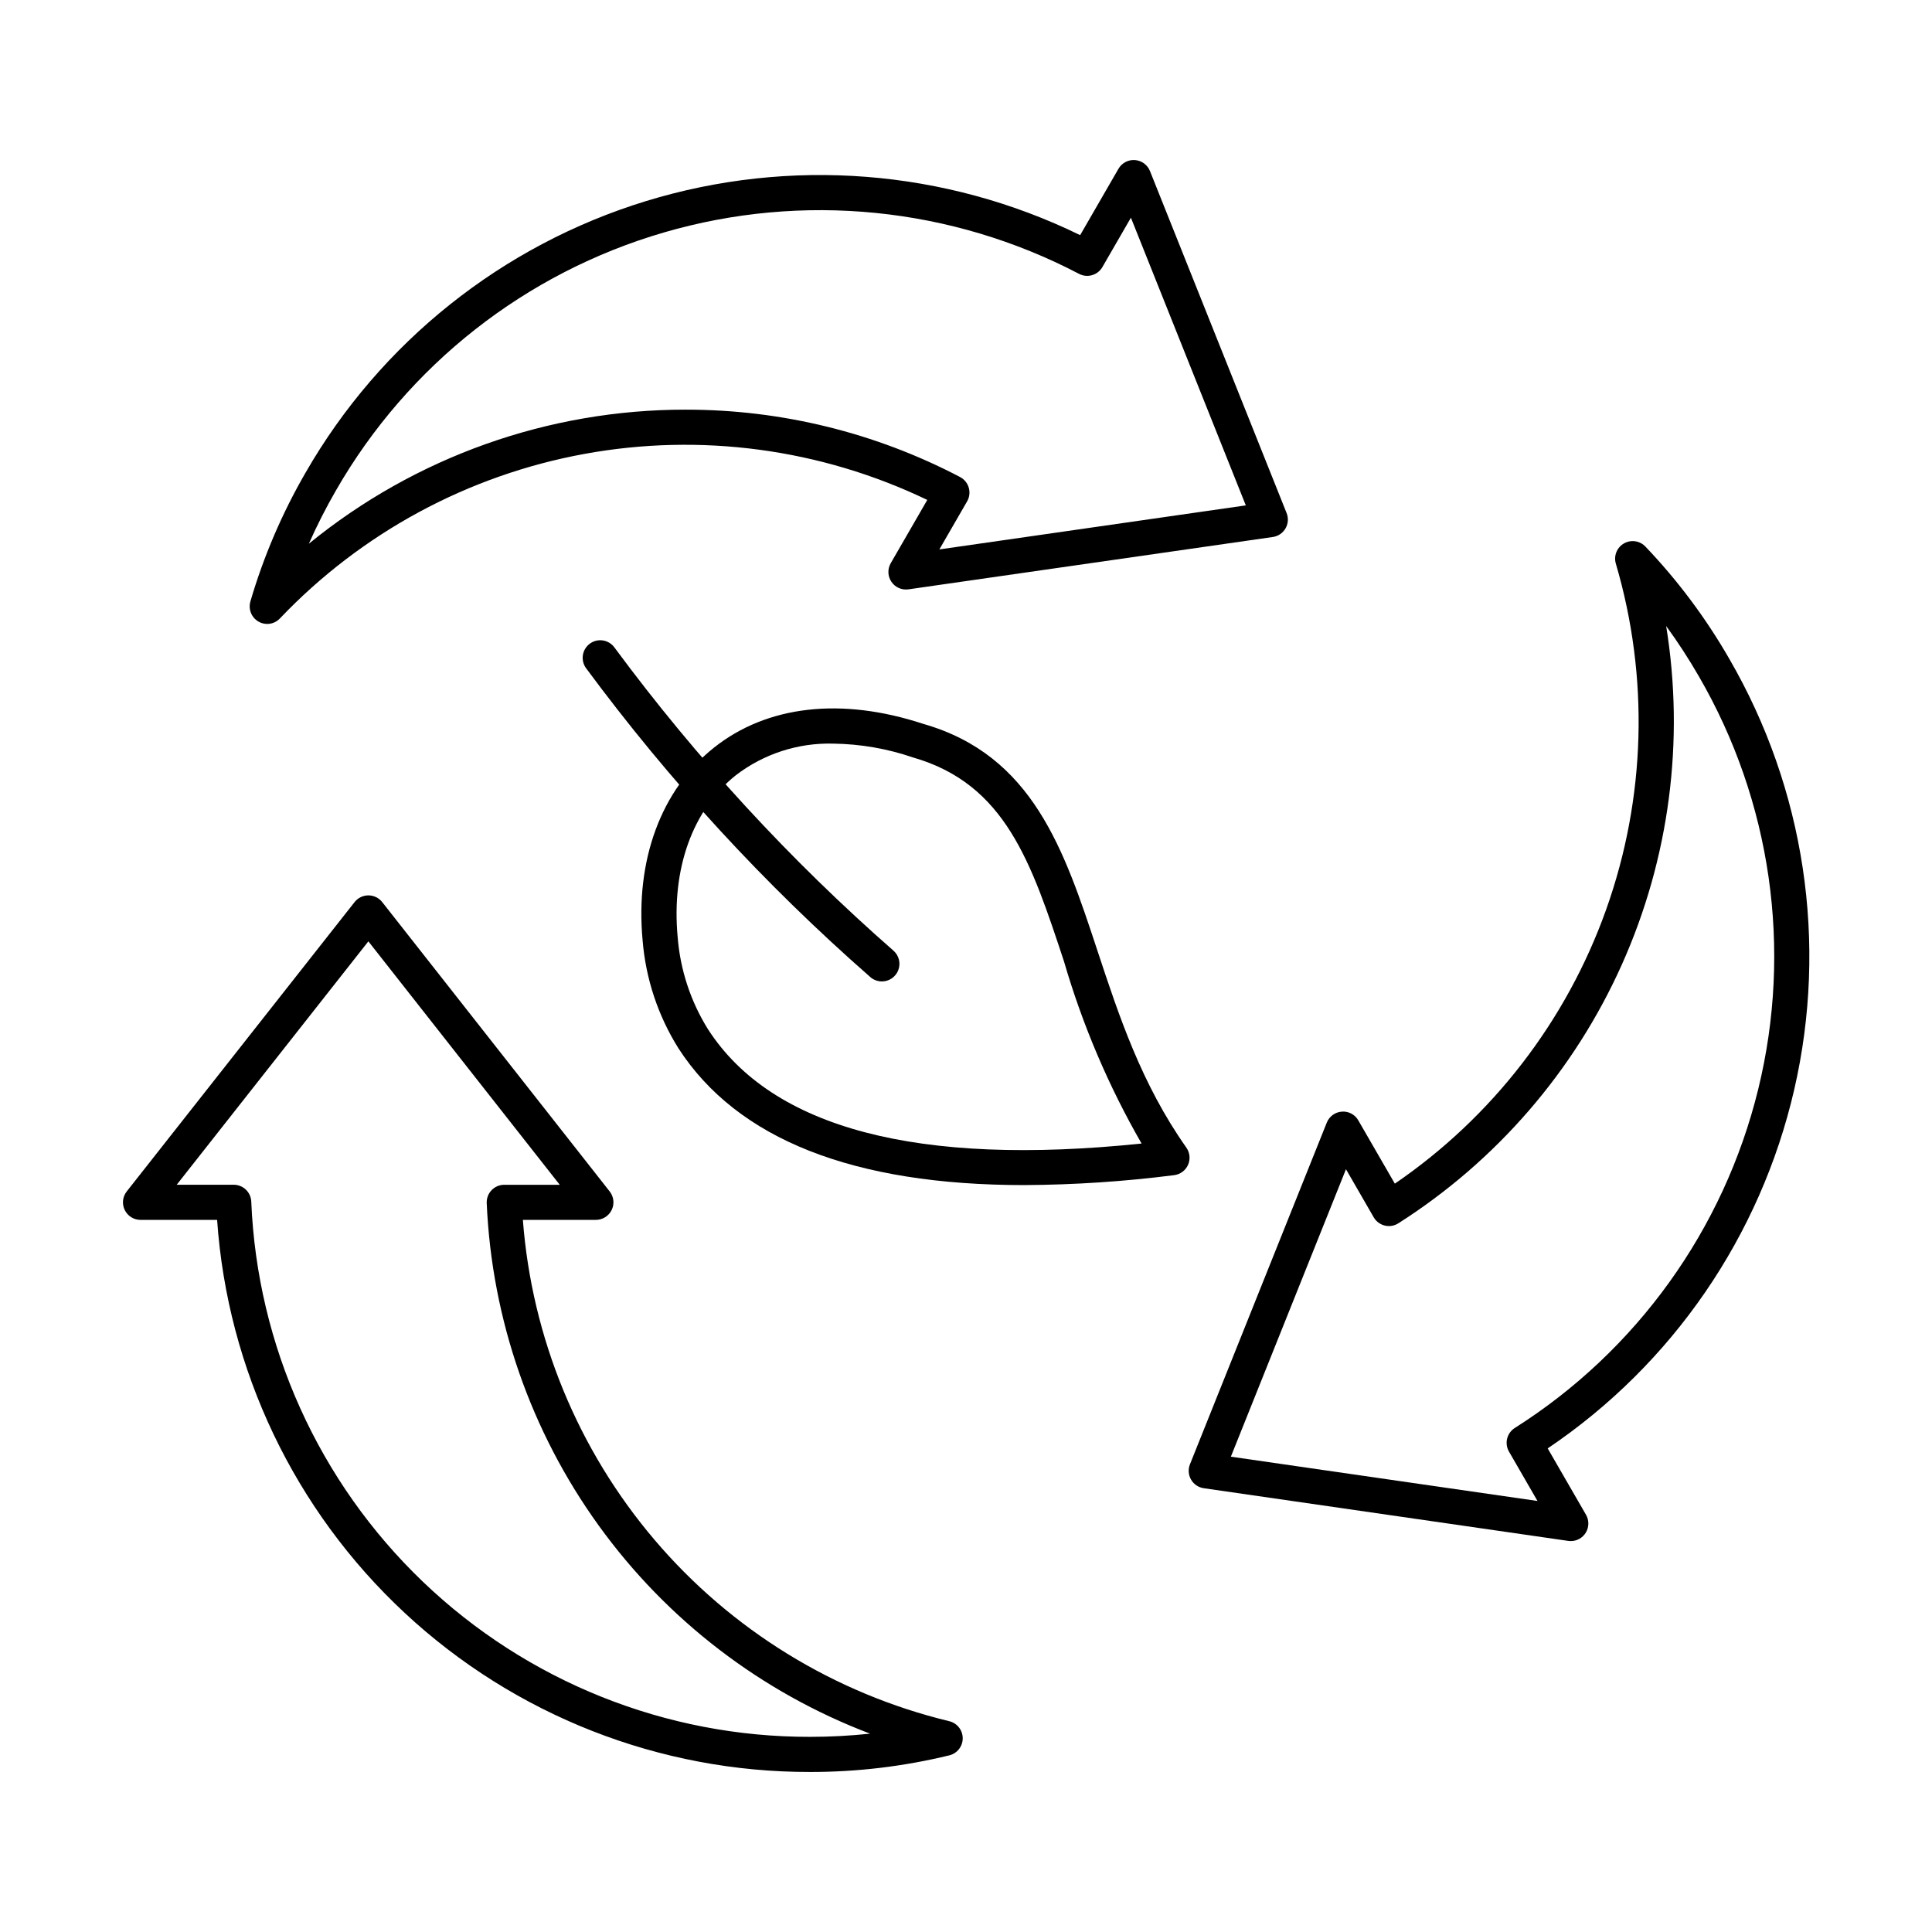
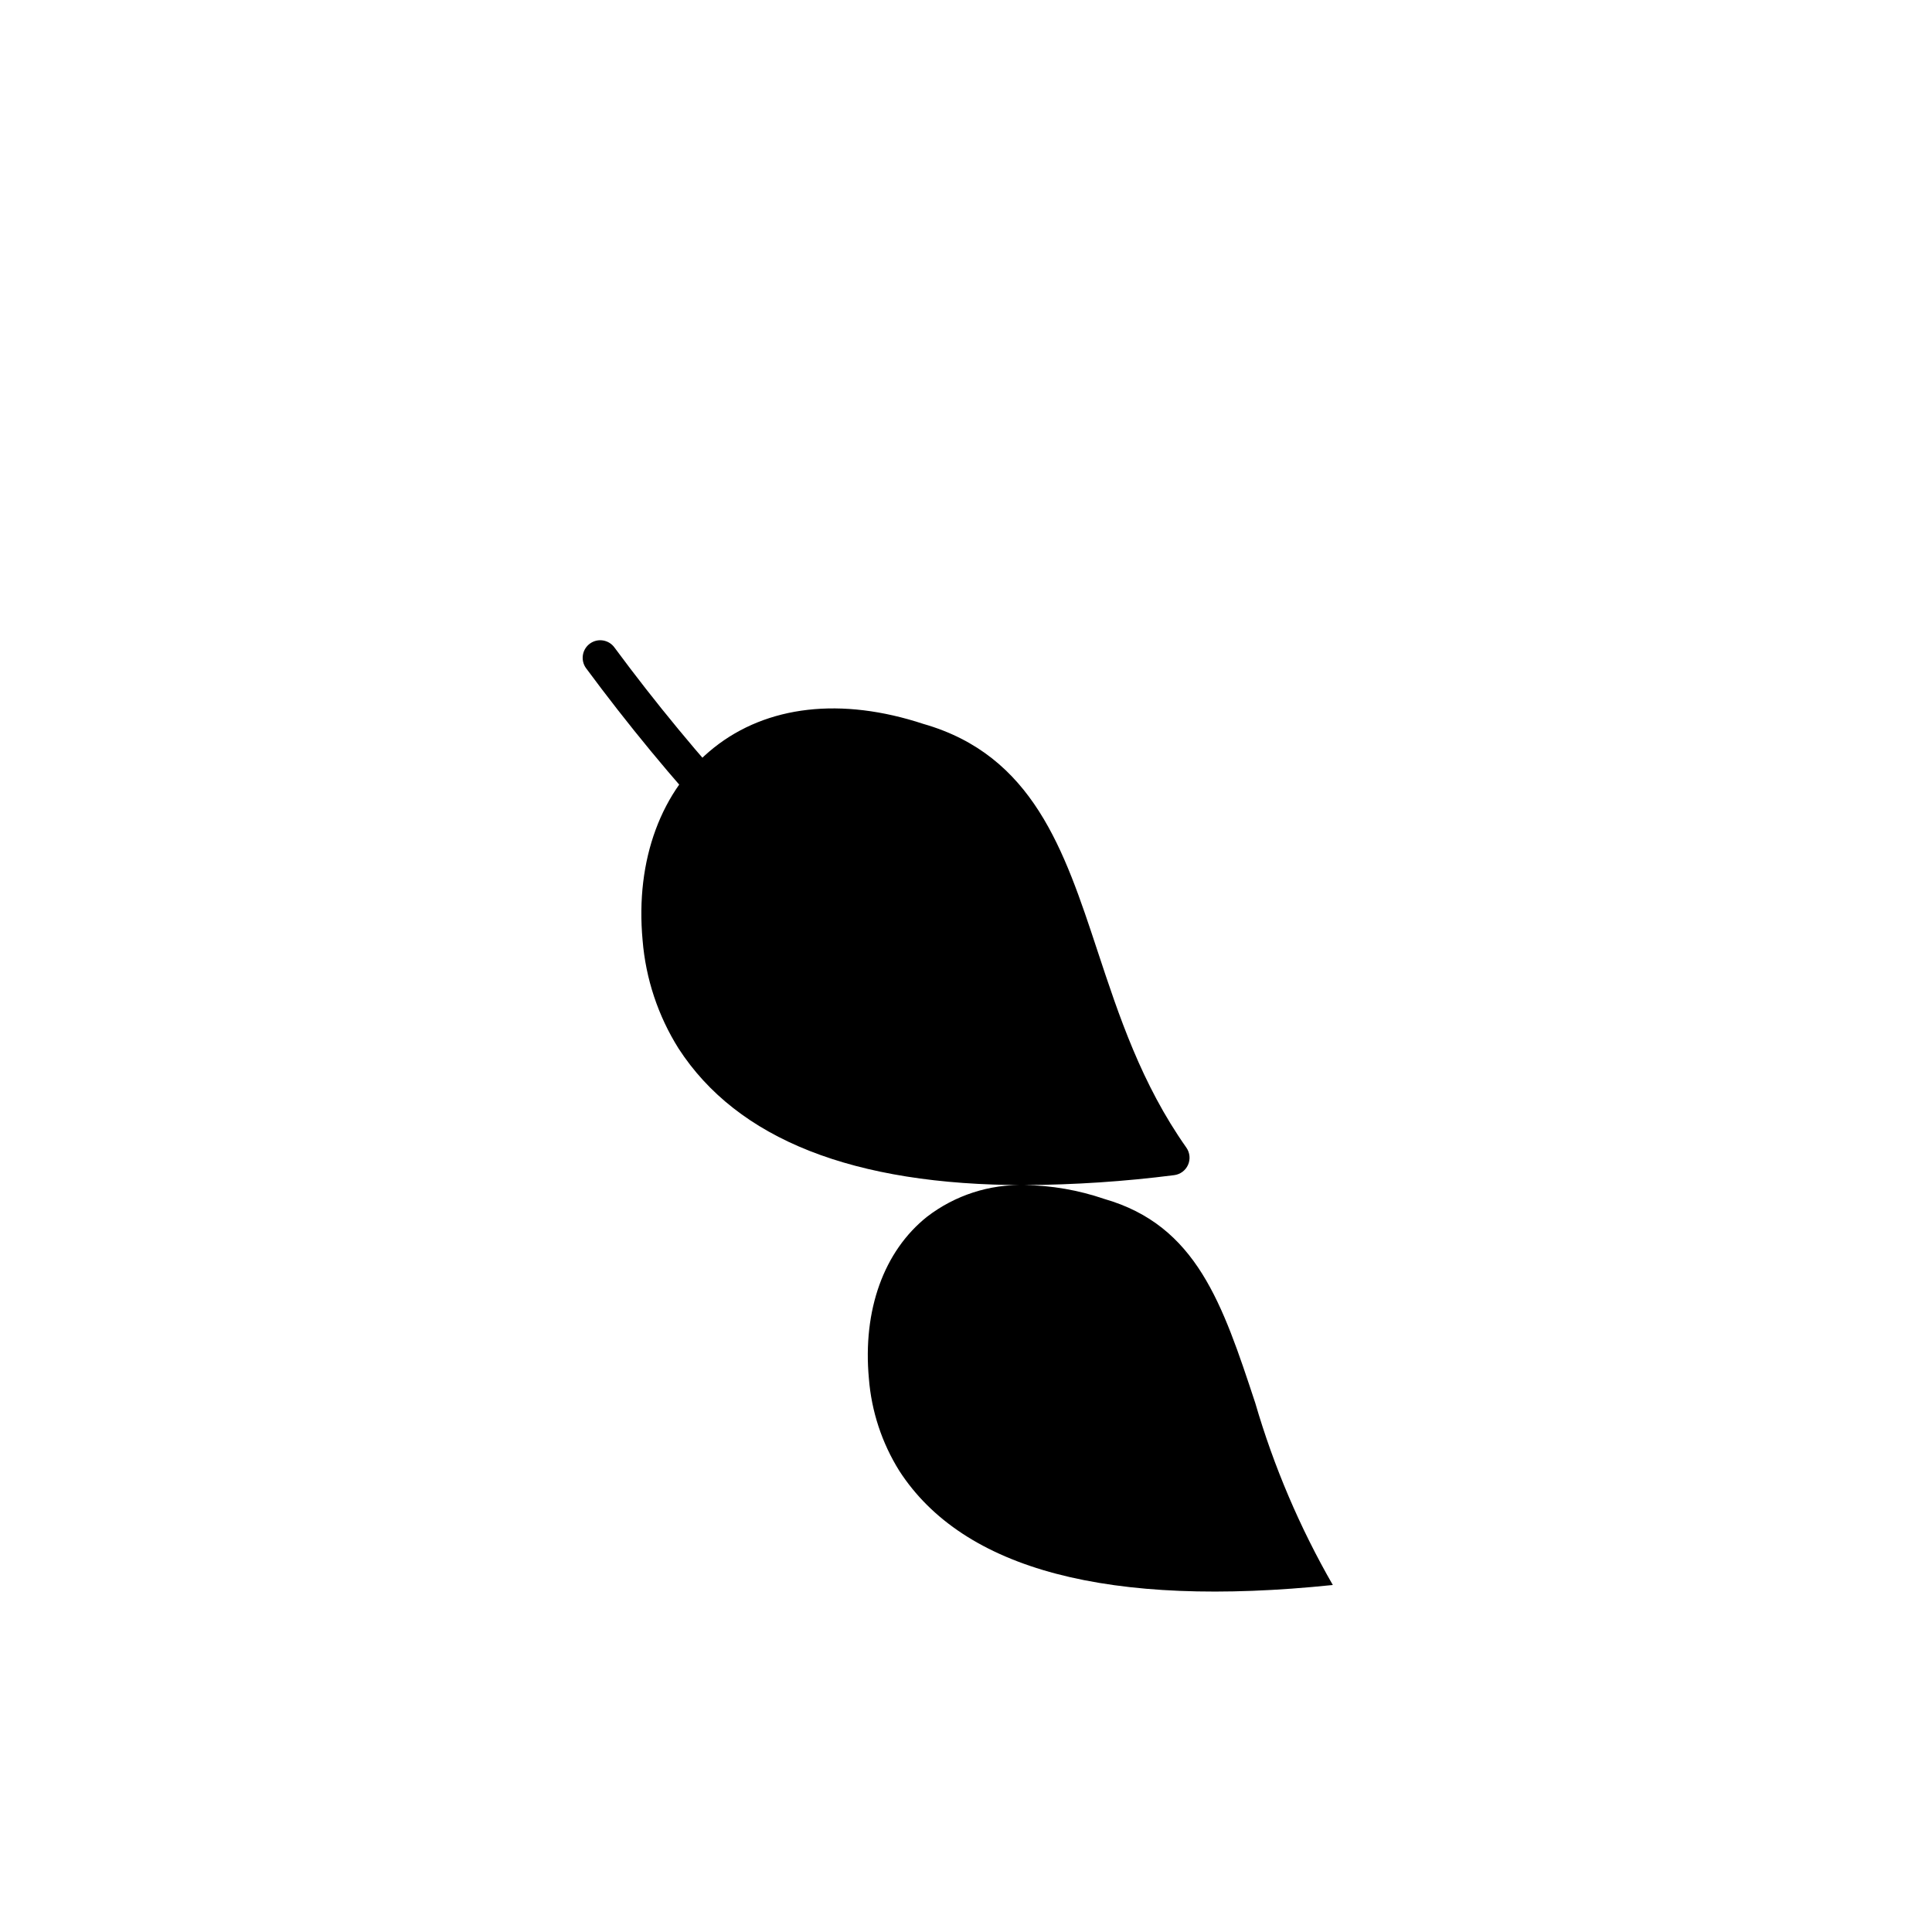
<svg xmlns="http://www.w3.org/2000/svg" width="1200pt" height="1200pt" version="1.1" viewBox="0 0 1200 1200">
  <g>
-     <path d="m503.14 1100.6c-93.418 0.172-183.42-35.145-251.79-98.805-68.371-63.66-110.01-150.91-116.5-244.11h-47.574c-4.18 0-7.988-2.387-9.812-6.148-1.824-3.758-1.34-8.23 1.25-11.512l141.53-179.73c2.07-2.629 5.231-4.16 8.574-4.156 3.348 0 6.508 1.535 8.578 4.168l141.29 179.73c2.582 3.281 3.062 7.75 1.234 11.508-1.824 3.758-5.633 6.141-9.809 6.141h-45.352c5.582 73.227 34.215 142.8 81.789 198.74 47.578 55.941 111.65 95.375 183.03 112.64 4.898 1.168 8.363 5.543 8.379 10.578 0.016 5.039-3.422 9.43-8.312 10.629-28.32 6.898-57.363 10.367-86.512 10.332zm-393.38-364.73h35.398c5.848-0.004 10.656 4.598 10.91 10.441 3.688 89.523 41.883 174.14 106.59 236.12 64.703 61.98 150.89 96.512 240.48 96.352 12.457 0 24.902-0.66 37.289-1.977-67.559-25.645-126.12-70.531-168.44-129.11-42.32-58.57-66.543-128.27-69.676-200.46-0.117-2.969 0.977-5.856 3.035-8 2.062-2.141 4.902-3.348 7.875-3.348h34.441l-118.86-151.2z" />
-     <path d="m975.66 957.2c-0.523 0.004-1.047-0.035-1.562-0.117l-226.42-32.727v-0.004c-3.309-0.477-6.219-2.445-7.891-5.34-1.672-2.898-1.926-6.402-0.684-9.508l84.992-212.24v0.004c1.555-3.875 5.188-6.523 9.352-6.816 4.18-0.328 8.172 1.801 10.23 5.453l22.68 39.273c60.633-41.445 106.58-101.03 131.24-170.21 24.664-69.18 26.777-144.39 6.039-214.85-1.441-4.832 0.613-10.02 4.973-12.551 4.356-2.531 9.883-1.75 13.363 1.891 20.129 21.094 37.641 44.539 52.16 69.82 46.844 80.812 61.25 176.4 40.305 267.43-20.945 91.027-75.684 170.71-153.14 222.92l23.793 41.203c1.949 3.375 1.949 7.535 0 10.91-1.949 3.375-5.547 5.453-9.445 5.453zm-211.15-52.43 190.45 27.512-17.707-30.676 0.004 0.004c-2.914-5.059-1.336-11.516 3.59-14.652 75.691-47.953 129.88-123.34 151.2-210.37 21.324-87.027 8.129-178.93-36.816-256.44-6.223-10.789-13.012-21.242-20.348-31.309 11.57 71.336 1.98 144.5-27.59 210.43-29.57 65.941-77.82 121.77-138.79 160.57-2.5 1.602-5.551 2.098-8.43 1.375-2.883-0.707-5.356-2.559-6.84-5.129l-17.227-29.859z" />
-     <path d="m165.99 387.54c-3.43 0-6.66-1.617-8.723-4.359-2.059-2.746-2.707-6.301-1.75-9.594 8.188-27.961 19.703-54.836 34.297-80.051 46.562-80.984 122.14-141.26 211.45-168.64 89.312-27.379 185.69-19.82 269.64 21.152l23.793-41.215c2.09-3.613 6.059-5.719 10.223-5.418 4.168 0.301 7.797 2.949 9.348 6.828l84.871 212.45c1.242 3.106 0.992 6.609-0.684 9.504-1.672 2.898-4.578 4.867-7.891 5.344l-226.3 32.508c-4.137 0.598-8.254-1.223-10.594-4.688-2.344-3.461-2.5-7.961-0.402-11.578l22.68-39.273c-66.207-31.793-140.79-41.797-213.03-28.566-72.246 13.227-138.44 49.004-189.09 102.2-2.043 2.152-4.875 3.383-7.844 3.402zm259.95-133.09c59.344-0.059 117.81 14.301 170.38 41.844 2.629 1.383 4.578 3.777 5.402 6.633 0.824 2.852 0.449 5.918-1.039 8.488l-17.227 29.836 190.34-27.348-71.367-178.69-17.707 30.664c-2.922 5.066-9.316 6.93-14.496 4.223-79.375-41.562-171.75-50.789-257.78-25.742-86.023 25.043-159.02 82.414-203.68 160.09-6.231 10.777-11.883 21.879-16.93 33.262 66.094-53.926 148.8-83.344 234.1-83.27z" />
-     <path d="m636.34 736.08c-106.27 0-178.35-28.418-214.91-84.895-12.715-20.266-20.363-43.297-22.297-67.145-4.613-49.941 11.531-93.547 44.289-119.63 33.031-26.281 79.223-31.527 130.04-14.793 68.105 19.473 87.547 78.383 108.13 140.73 13.461 40.758 27.383 82.91 55.277 122.46v0.004c2.207 3.141 2.602 7.211 1.035 10.719s-4.859 5.93-8.672 6.387c-30.812 3.934-61.832 5.992-92.891 6.16zm-118.78-274.2c-21.824-0.598-43.195 6.336-60.512 19.637-26.891 21.414-40.07 58.059-36.141 100.55 1.602 20.336 8.078 39.988 18.883 57.293 39.742 61.461 130.25 85.344 269.27 70.91-20.504-35.645-36.684-73.605-48.188-113.09-20.344-61.594-36.414-110.26-93.816-126.72-15.941-5.461-32.645-8.359-49.496-8.586z" />
+     <path d="m636.34 736.08c-106.27 0-178.35-28.418-214.91-84.895-12.715-20.266-20.363-43.297-22.297-67.145-4.613-49.941 11.531-93.547 44.289-119.63 33.031-26.281 79.223-31.527 130.04-14.793 68.105 19.473 87.547 78.383 108.13 140.73 13.461 40.758 27.383 82.91 55.277 122.46v0.004c2.207 3.141 2.602 7.211 1.035 10.719s-4.859 5.93-8.672 6.387c-30.812 3.934-61.832 5.992-92.891 6.16zc-21.824-0.598-43.195 6.336-60.512 19.637-26.891 21.414-40.07 58.059-36.141 100.55 1.602 20.336 8.078 39.988 18.883 57.293 39.742 61.461 130.25 85.344 269.27 70.91-20.504-35.645-36.684-73.605-48.188-113.09-20.344-61.594-36.414-110.26-93.816-126.72-15.941-5.461-32.645-8.359-49.496-8.586z" />
    <path d="m547.75 609.58c-2.691 0.004-5.289-0.988-7.289-2.793-65.566-57.461-124.77-121.81-176.57-191.93-1.664-2.367-2.316-5.301-1.82-8.152 0.5-2.852 2.109-5.387 4.477-7.051 4.934-3.465 11.738-2.273 15.203 2.656 50.852 68.777 108.95 131.89 173.29 188.25 3.363 3.019 4.516 7.801 2.898 12.02-1.613 4.219-5.664 7.008-10.184 7.008z" />
  </g>
</svg>